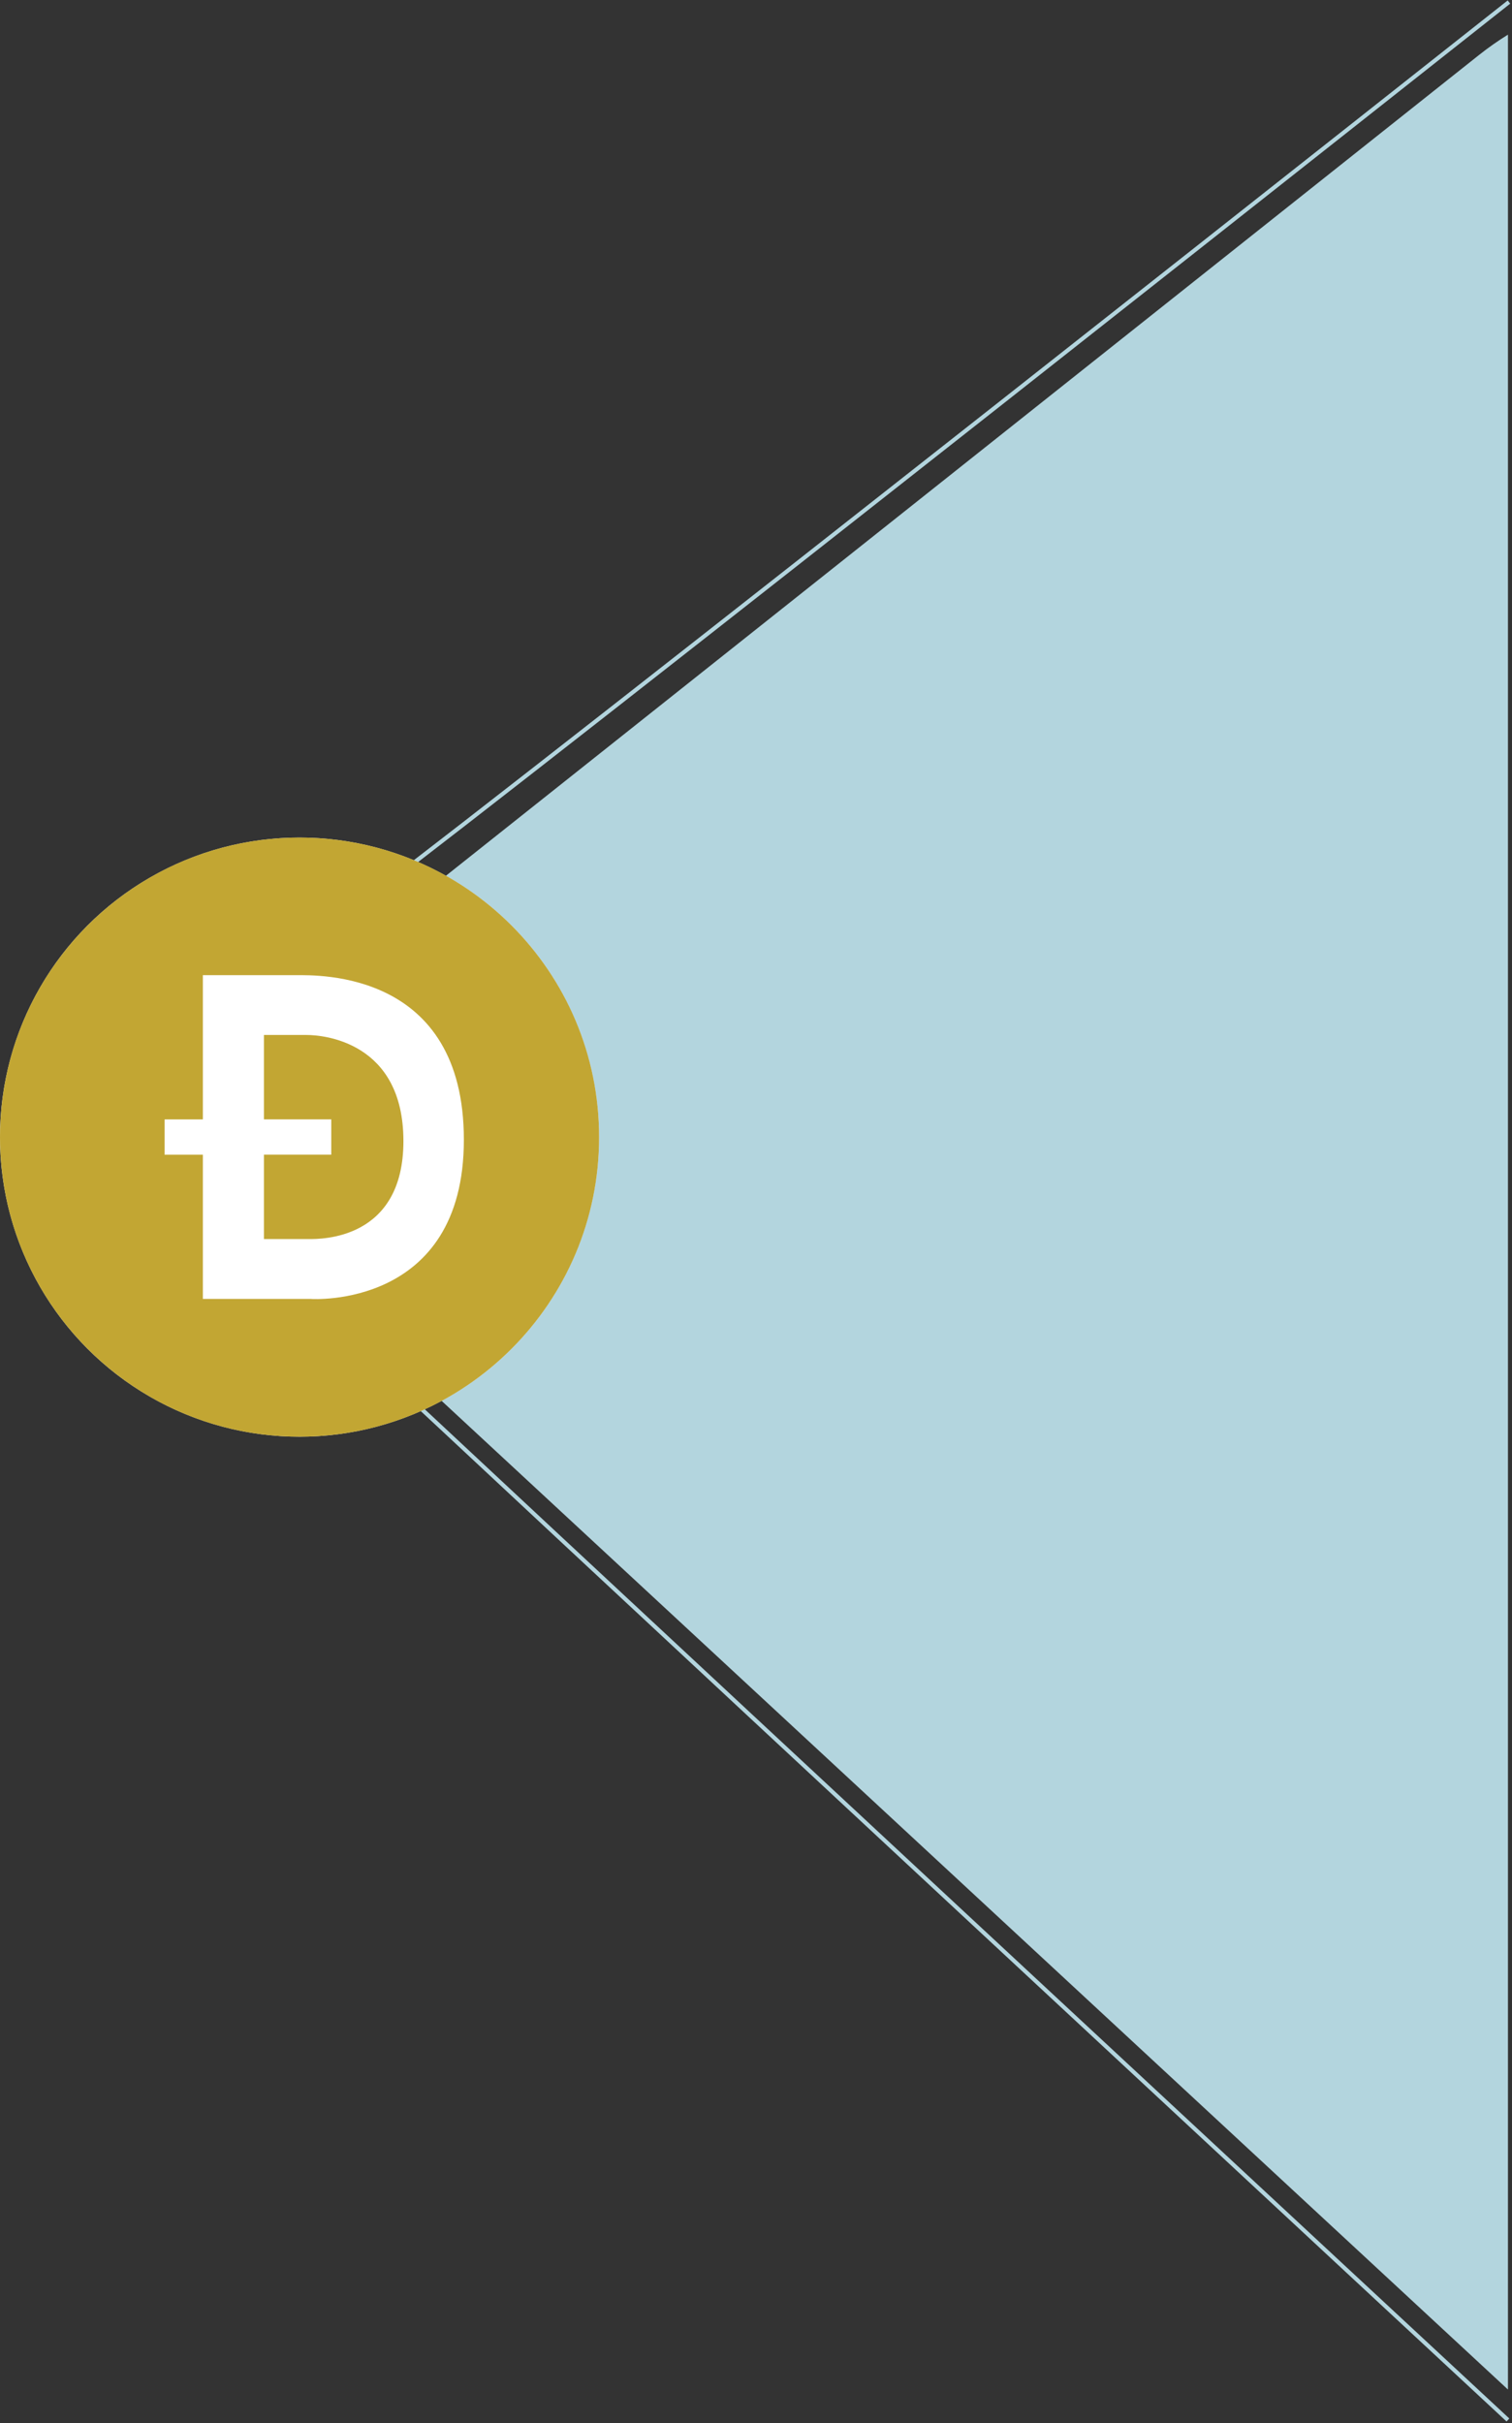
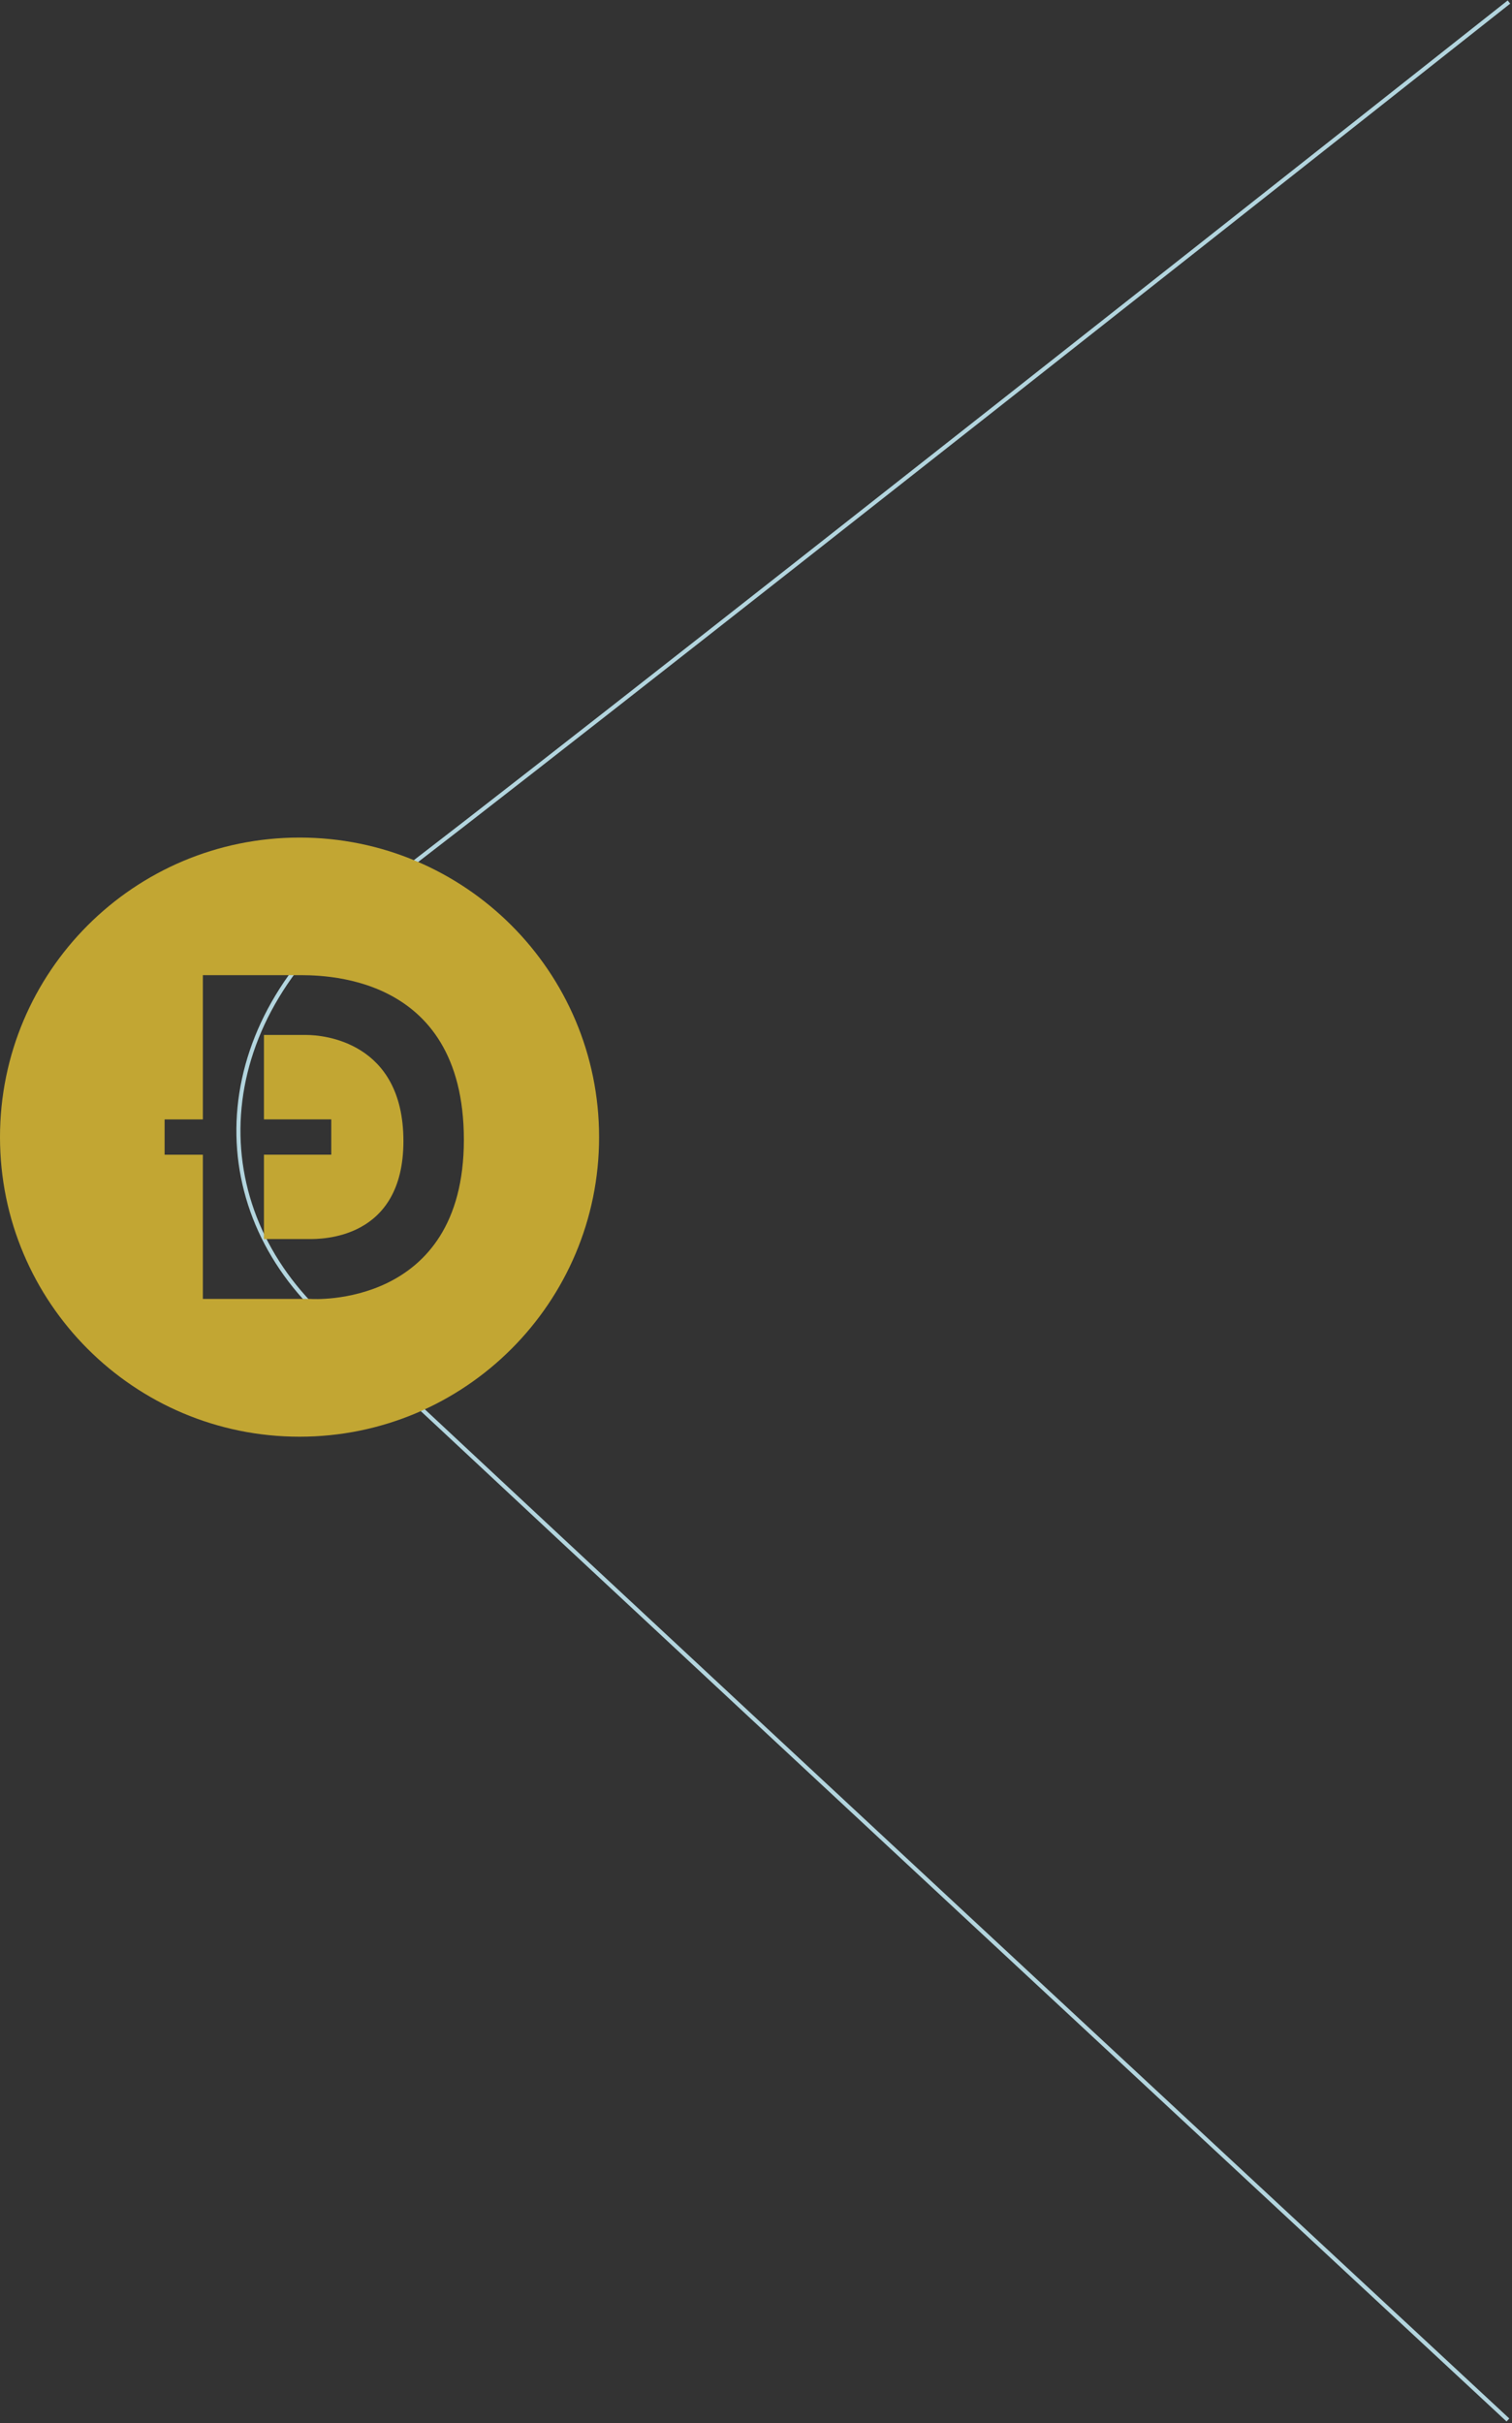
<svg xmlns="http://www.w3.org/2000/svg" fill="none" height="1189" viewBox="0 0 742 1189" width="742">
  <rect x="0" y="0" width="742" height="1189" fill="#333333" stroke="none" />
-   <path clip-rule="evenodd" d="M179.202 461.224C117.796 510.006 114.639 592.775 172.15 646.094L740.017 1172.57V17C735.101 20.045 730.348 23.379 725.787 27.002L179.202 461.224Z" fill="#B3D5DE" fill-rule="evenodd" />
  <path d="M740.5 1C740.5 1 259.93 381 181.277 440C102.625 499 97.965 588.5 157.39 645C216.816 701.5 740 1187.5 740 1187.5" stroke="#B3D5DE" stroke-width="2" />
-   <circle cx="147" cy="558" fill="white" r="147" />
  <path clip-rule="evenodd" d="M147 411C65.807 411 0 476.807 0 558C0 639.193 65.807 705 147 705C228.193 705 294 639.193 294 558C294 476.807 228.193 411 147 411ZM152.782 637.396H99.552V566.624H80.785V549.294H99.552V478.522H145.236C156.049 478.522 227.638 476.284 227.638 559.29C227.638 642.296 152.782 637.413 152.782 637.413V637.396ZM150.528 507.873H129.523V549.278H162.566V566.608H129.523V608.013H151.557C157.225 608.013 198.025 608.65 197.976 559.846C197.911 511.025 158.384 507.873 150.528 507.873Z" fill="#C2A633" fill-rule="evenodd" />
</svg>